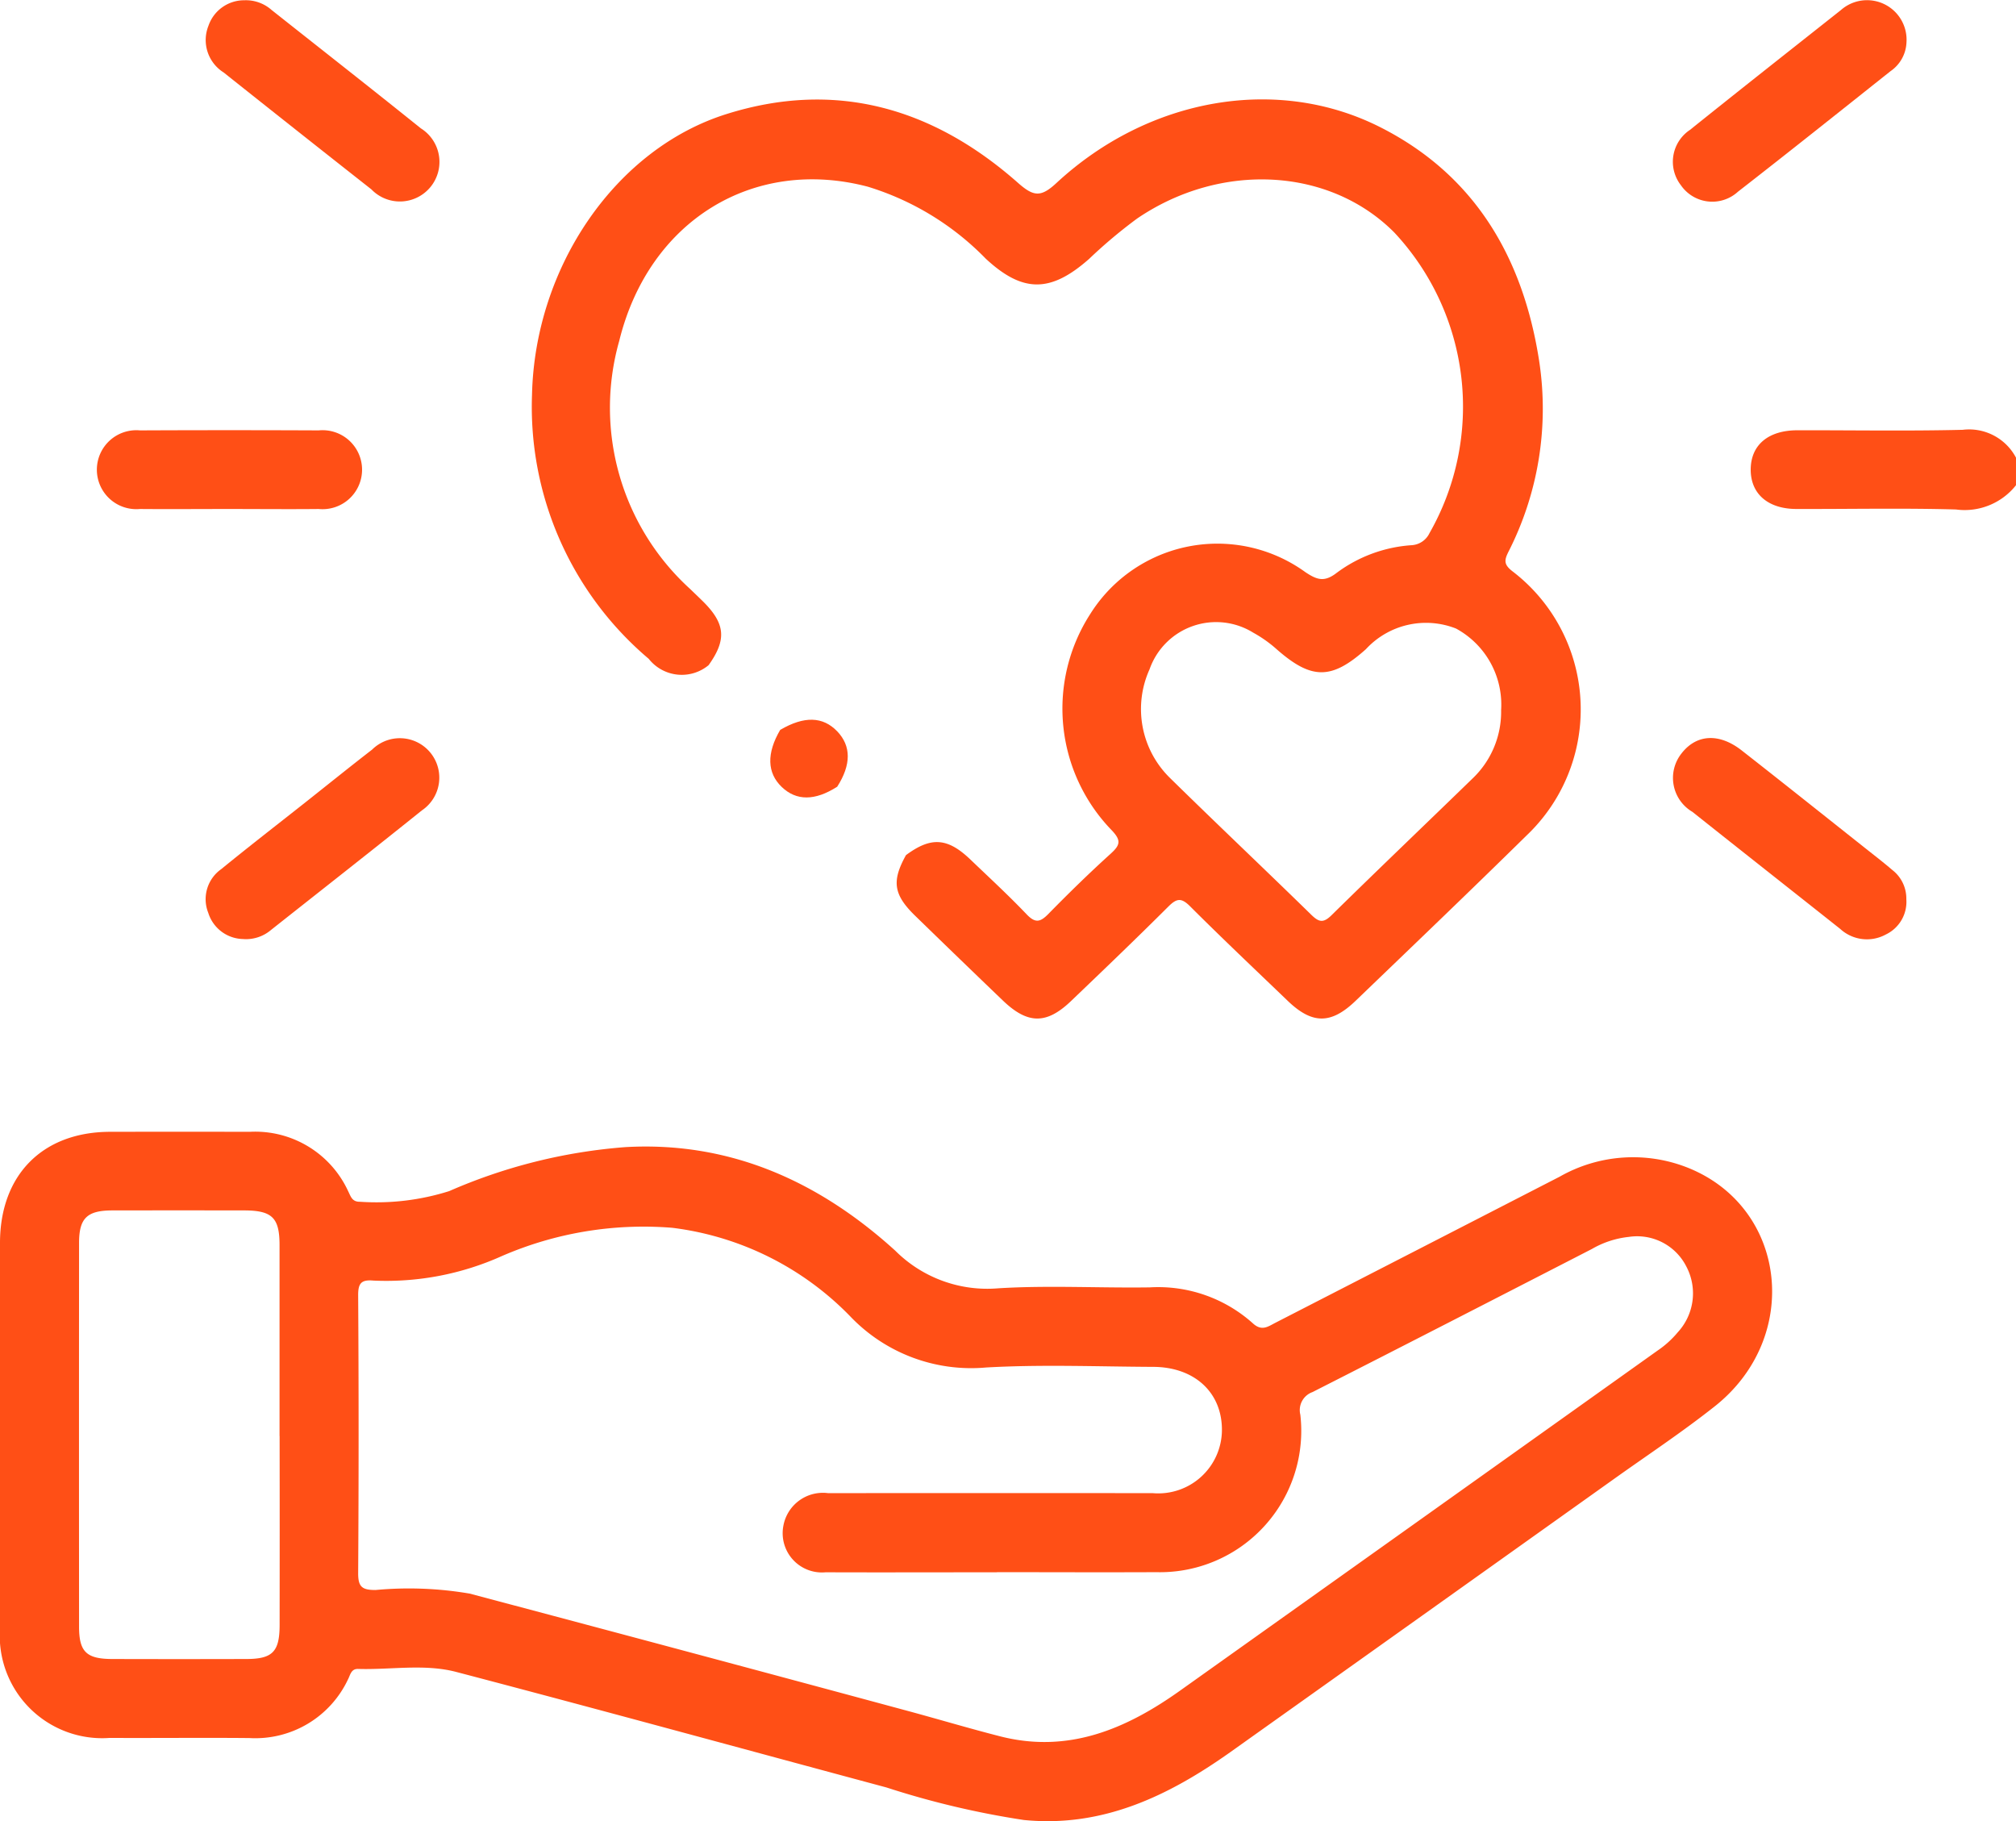
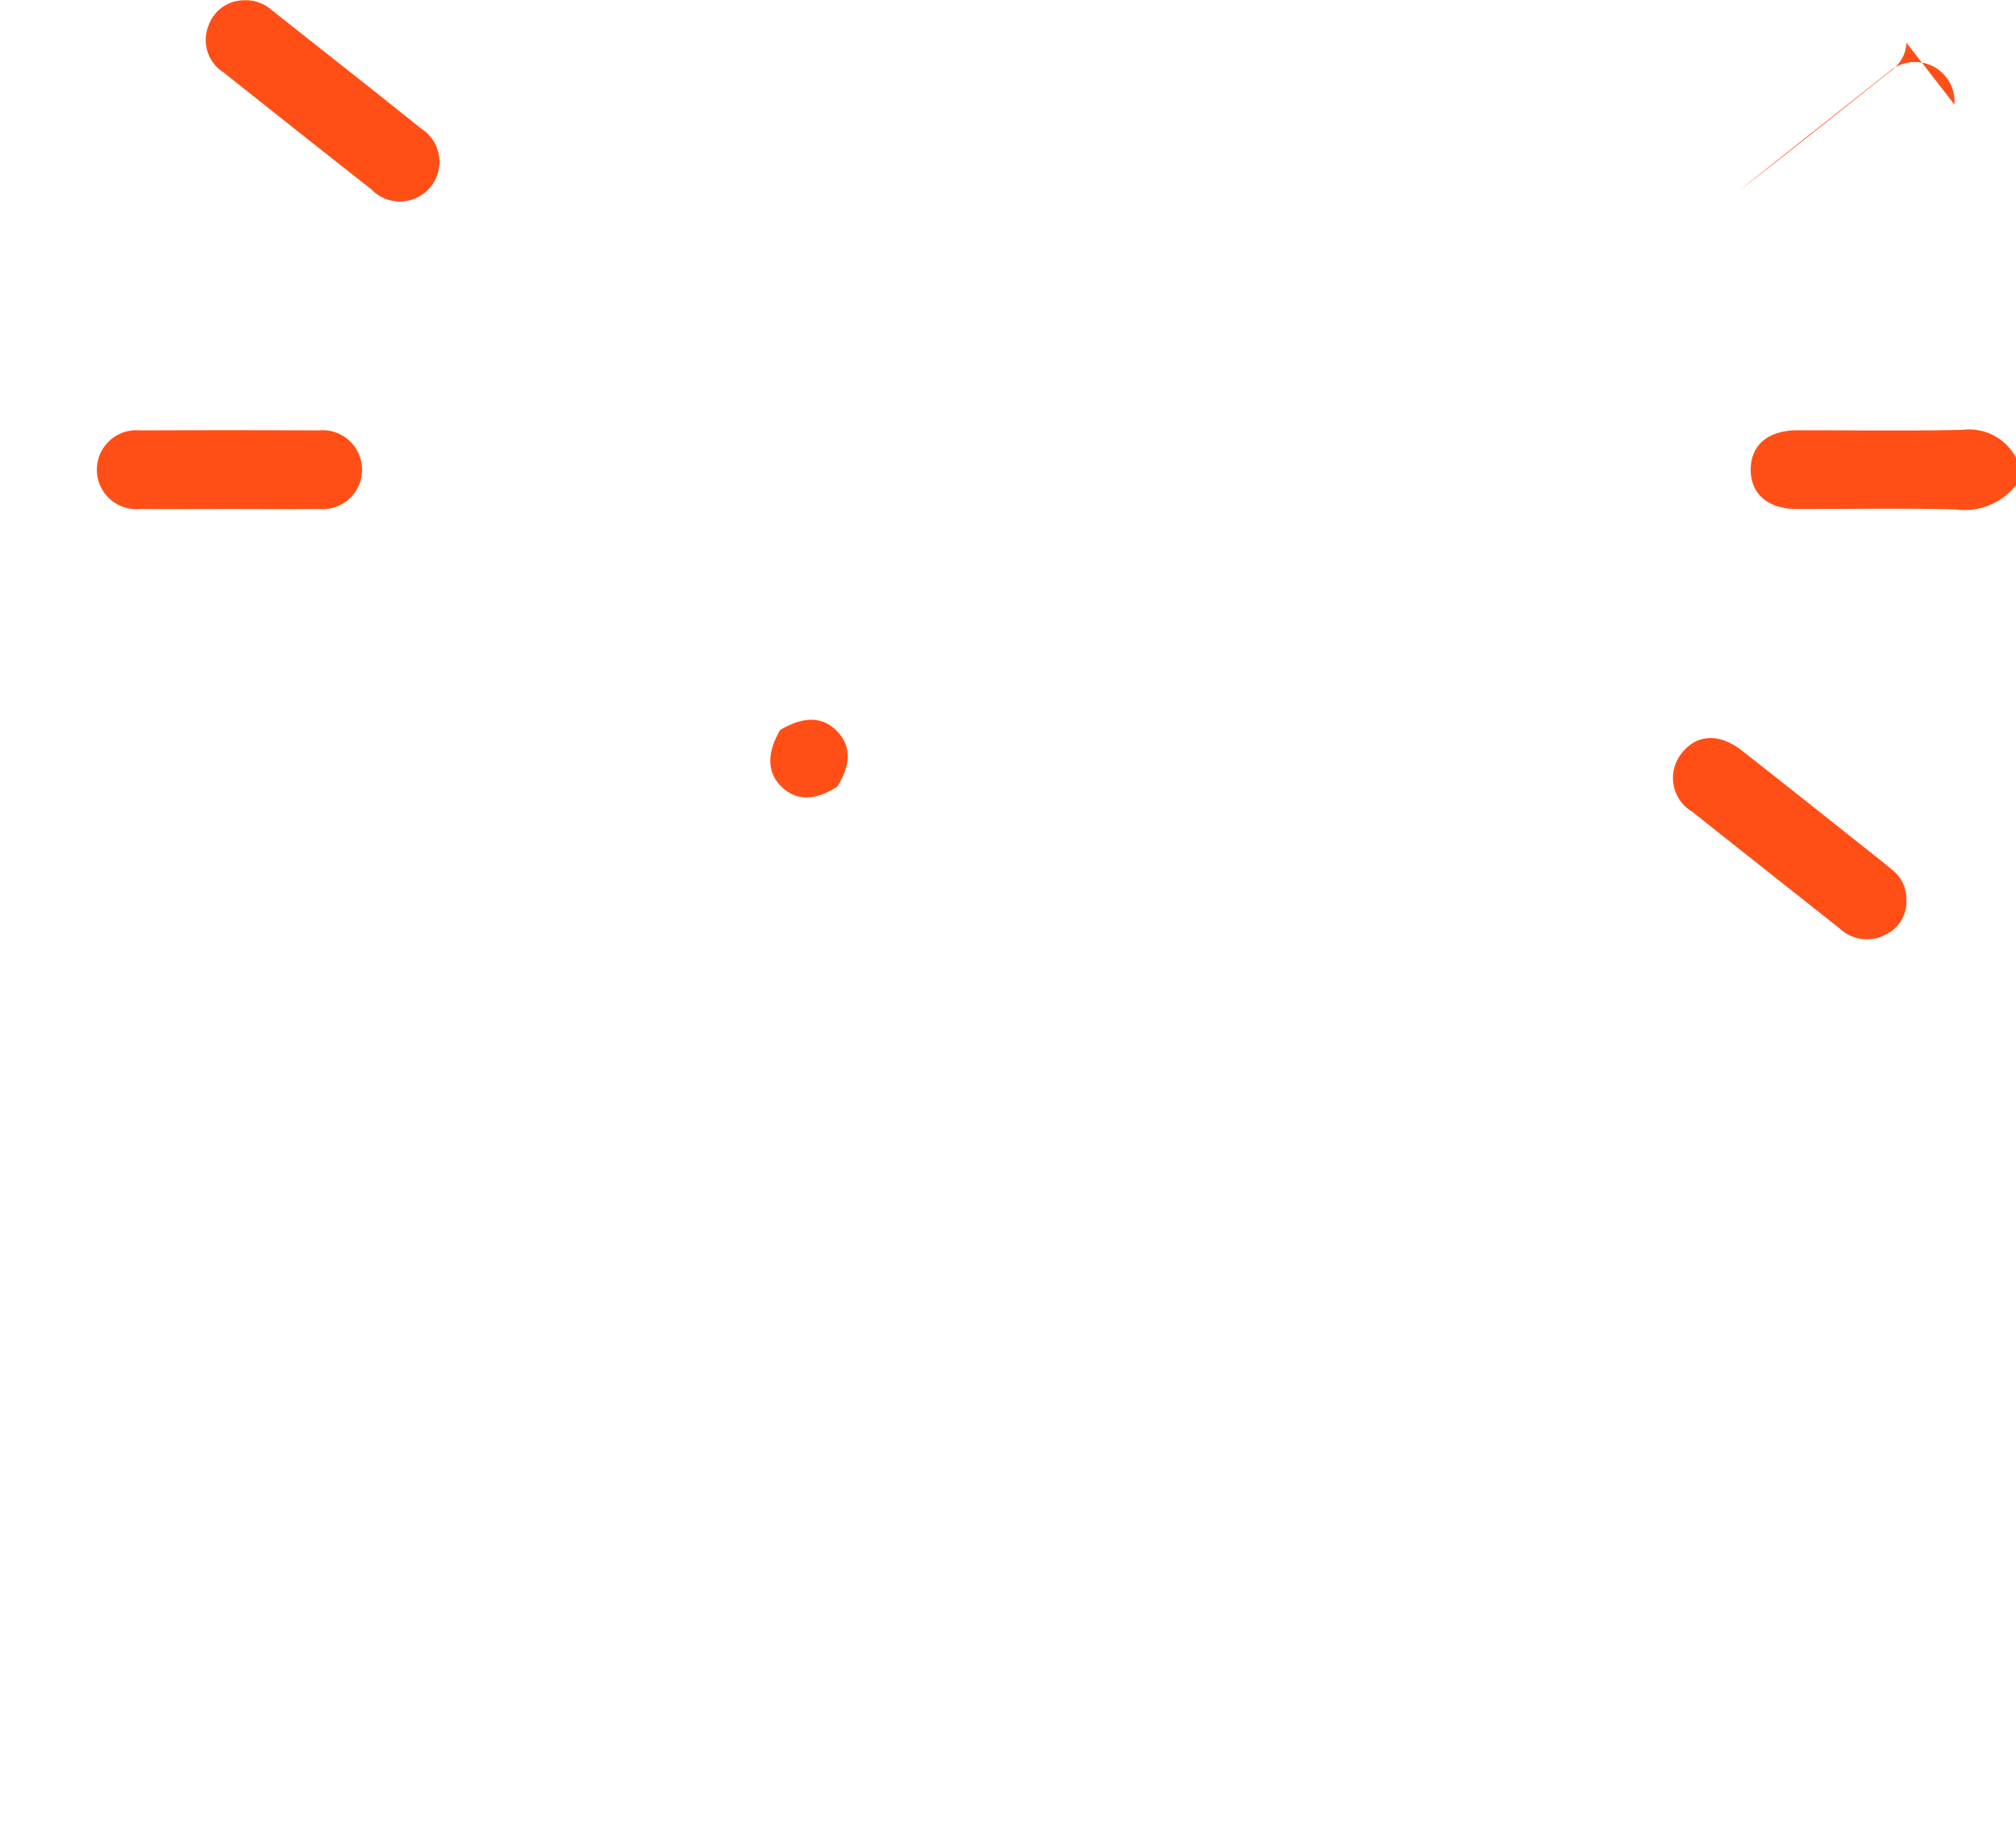
<svg xmlns="http://www.w3.org/2000/svg" id="pilares-1" width="105.364" height="95.17" viewBox="0 0 105.364 95.17">
  <defs>
    <style>
      .cls-1 {
        fill: #ff4f16;
      }

      .cls-2 {
        clip-path: url(#clip-path);
      }
    </style>
    <clipPath id="clip-path">
      <rect id="Rectángulo_1481" data-name="Rectángulo 1481" class="cls-1" width="105.364" height="95.17" />
    </clipPath>
  </defs>
  <g id="Grupo_4524" data-name="Grupo 4524" class="cls-2">
    <path id="Trazado_7873" data-name="Trazado 7873" class="cls-1" d="M346.568,84.564a3.419,3.419,0,0,1-3.137,1.267c-2.776-.078-5.555-.018-8.333-.026-1.5,0-2.405-.8-2.394-2.075s.921-2.035,2.435-2.038c2.881-.006,5.763.046,8.642-.024a2.771,2.771,0,0,1,2.788,1.456Z" transform="translate(-241.205 -59.206)" />
-     <path id="Trazado_7874" data-name="Trazado 7874" class="cls-1" d="M0,230.93q0-5.041,0-10.081c.005-3.552,2.23-5.795,5.754-5.8q3.652-.008,7.3,0A5.349,5.349,0,0,1,18.2,218.16c.134.267.2.557.624.545a12.622,12.622,0,0,0,4.653-.557,28.292,28.292,0,0,1,9.22-2.3c5.5-.308,10.136,1.821,14.088,5.408a6.8,6.8,0,0,0,5.39,1.971c2.63-.162,5.278-.009,7.918-.048a7.411,7.411,0,0,1,5.382,1.875c.47.434.794.174,1.178-.023q7.435-3.817,14.867-7.64a7.749,7.749,0,0,1,6.741-.446c5.151,2.1,5.9,8.856,1.361,12.449-1.689,1.338-3.493,2.532-5.25,3.784q-10.039,7.155-20.086,14.3c-3.22,2.278-6.668,3.944-10.778,3.535a45.086,45.086,0,0,1-7.179-1.7c-7.495-2.014-14.979-4.068-22.485-6.037-1.664-.436-3.415-.105-5.125-.157-.372-.011-.409.313-.528.539a5.354,5.354,0,0,1-5.157,3.073c-2.434-.023-4.869.005-7.3-.007A5.353,5.353,0,0,1,0,241.01q-.009-5.04,0-10.081m52.1,7.139c-2.983,0-5.966.011-8.948,0a2.052,2.052,0,0,1-2.209-2.435,2.1,2.1,0,0,1,2.341-1.7q8.485-.01,16.971,0a3.327,3.327,0,0,0,3.607-3.249c.032-1.984-1.406-3.341-3.59-3.351-2.914-.013-5.836-.133-8.74.033a8.732,8.732,0,0,1-7.1-2.677,15.629,15.629,0,0,0-9.3-4.624,18.6,18.6,0,0,0-8.925,1.487,14.725,14.725,0,0,1-6.688,1.272c-.623-.054-.806.123-.8.776q.046,7.251,0,14.5c-.005.731.2.895.91.894a18.868,18.868,0,0,1,4.917.188q11.4,3.025,22.782,6.1c1.651.444,3.288.936,4.944,1.359,3.567.91,6.59-.383,9.419-2.4q12.472-8.873,24.936-17.757a5.041,5.041,0,0,0,1.061-.96,3,3,0,0,0,.441-3.446,2.883,2.883,0,0,0-3-1.537,4.857,4.857,0,0,0-1.933.633c-4.864,2.5-9.725,5-14.6,7.477a1,1,0,0,0-.636,1.181,7.385,7.385,0,0,1-7.519,8.23c-2.777.013-5.554,0-8.331,0m-37.5-7.117q0-4.989,0-9.978c0-1.428-.389-1.807-1.842-1.81q-3.446-.006-6.892,0c-1.327,0-1.743.405-1.744,1.695q-.007,10.03,0,20.06c0,1.312.385,1.684,1.733,1.688q3.5.01,7,0c1.38,0,1.747-.378,1.749-1.779q.007-4.938,0-9.876" transform="translate(0 -155.901)" />
-     <path id="Trazado_7876" data-name="Trazado 7876" class="cls-1" d="M120.653,58.365c1.3-.961,2.161-.9,3.347.231.991.949,2,1.878,2.947,2.871.453.476.714.411,1.136-.02,1.056-1.077,2.136-2.133,3.254-3.145.5-.455.571-.692.045-1.24a9.13,9.13,0,0,1-1.118-11.277,7.844,7.844,0,0,1,11.251-2.2c.617.413,1,.533,1.647.029a7.387,7.387,0,0,1,3.9-1.437,1.108,1.108,0,0,0,.941-.633,13.334,13.334,0,0,0-1.84-15.708c-3.379-3.4-9.052-3.713-13.436-.734a25.948,25.948,0,0,0-2.517,2.115c-2,1.764-3.454,1.795-5.406-.02a14.529,14.529,0,0,0-6.157-3.755c-5.982-1.573-11.452,1.775-12.995,8.068a12.8,12.8,0,0,0,3.716,12.962c.221.215.446.427.665.644,1.171,1.161,1.244,2,.292,3.331a2.2,2.2,0,0,1-3.129-.332,17.246,17.246,0,0,1-6.1-13.8c.15-6.675,4.363-12.854,10.173-14.672,5.733-1.8,10.814-.3,15.228,3.6.812.717,1.192.763,2.005.008,4.8-4.451,11.532-5.649,16.928-2.918,4.979,2.519,7.477,6.863,8.306,12.233a16.465,16.465,0,0,1-1.619,9.977c-.216.439-.22.652.215.993a9.084,9.084,0,0,1,.755,13.8c-2.957,2.908-5.955,5.775-8.945,8.65-1.288,1.239-2.272,1.23-3.552,0-1.706-1.639-3.425-3.263-5.1-4.937-.458-.459-.7-.421-1.134.011-1.675,1.67-3.382,3.307-5.092,4.942-1.281,1.225-2.263,1.212-3.557-.028q-2.3-2.206-4.585-4.43c-1.137-1.106-1.237-1.815-.476-3.179m31.1-7.585a4.521,4.521,0,0,0-2.357-4.247,4.272,4.272,0,0,0-4.712,1.08c-1.792,1.6-2.833,1.6-4.638.023a6.716,6.716,0,0,0-1.247-.887,3.686,3.686,0,0,0-5.421,1.915,5.037,5.037,0,0,0,1.073,5.682c2.444,2.4,4.931,4.75,7.378,7.143.394.385.625.452,1.056.029,2.441-2.4,4.918-4.763,7.373-7.148a4.812,4.812,0,0,0,1.494-3.59" transform="translate(-73.291 -13.685)" />
    <path id="Trazado_7877" data-name="Trazado 7877" class="cls-1" d="M41.107.039a2.026,2.026,0,0,1,1.424.509c2.6,2.058,5.215,4.107,7.8,6.185a2.068,2.068,0,1,1-2.584,3.19q-3.873-3.046-7.728-6.114a2,2,0,0,1-.788-2.439A1.971,1.971,0,0,1,41.107.039" transform="translate(-28.335 -0.025)" />
-     <path id="Trazado_7878" data-name="Trazado 7878" class="cls-1" d="M41.067,150.764a1.946,1.946,0,0,1-1.851-1.366,1.922,1.922,0,0,1,.68-2.29c1.43-1.169,2.893-2.3,4.342-3.445,1.18-.934,2.352-1.88,3.541-2.8a2.062,2.062,0,1,1,2.6,3.178c-2.614,2.1-5.254,4.167-7.884,6.248a2.018,2.018,0,0,1-1.425.478" transform="translate(-28.33 -101.69)" />
-     <path id="Trazado_7879" data-name="Trazado 7879" class="cls-1" d="M330.107,2.234a1.911,1.911,0,0,1-.83,1.483c-2.652,2.107-5.3,4.221-7.974,6.3a1.991,1.991,0,0,1-2.984-.336,2,2,0,0,1,.476-2.895c2.615-2.1,5.25-4.173,7.879-6.254a2.066,2.066,0,0,1,3.433,1.7" transform="translate(-230.468 0)" />
+     <path id="Trazado_7879" data-name="Trazado 7879" class="cls-1" d="M330.107,2.234a1.911,1.911,0,0,1-.83,1.483c-2.652,2.107-5.3,4.221-7.974,6.3c2.615-2.1,5.25-4.173,7.879-6.254a2.066,2.066,0,0,1,3.433,1.7" transform="translate(-230.468 0)" />
    <path id="Trazado_7880" data-name="Trazado 7880" class="cls-1" d="M330.1,148.67a1.888,1.888,0,0,1-1.069,1.842,2.063,2.063,0,0,1-2.388-.292c-2.573-2.041-5.154-4.071-7.724-6.116a2.057,2.057,0,0,1-.579-3.039c.778-1.018,1.969-1.1,3.158-.169,2.156,1.686,4.295,3.394,6.44,5.094.483.383.971.759,1.438,1.159a1.883,1.883,0,0,1,.724,1.521" transform="translate(-230.468 -101.677)" />
    <path id="Trazado_7881" data-name="Trazado 7881" class="cls-1" d="M25.3,85.854c-1.539,0-3.079.013-4.618,0a2.063,2.063,0,1,1,0-4.108q4.669-.021,9.338,0a2.064,2.064,0,1,1,0,4.108c-1.573.016-3.147,0-4.72,0" transform="translate(-13.364 -59.254)" />
    <path id="Trazado_7882" data-name="Trazado 7882" class="cls-1" d="M146.912,137.288c1.248-.73,2.224-.7,2.973.079.735.768.735,1.744,0,2.894-1.162.744-2.134.748-2.9.013s-.8-1.755-.078-2.986" transform="translate(-106.129 -99.148)" />
  </g>
</svg>